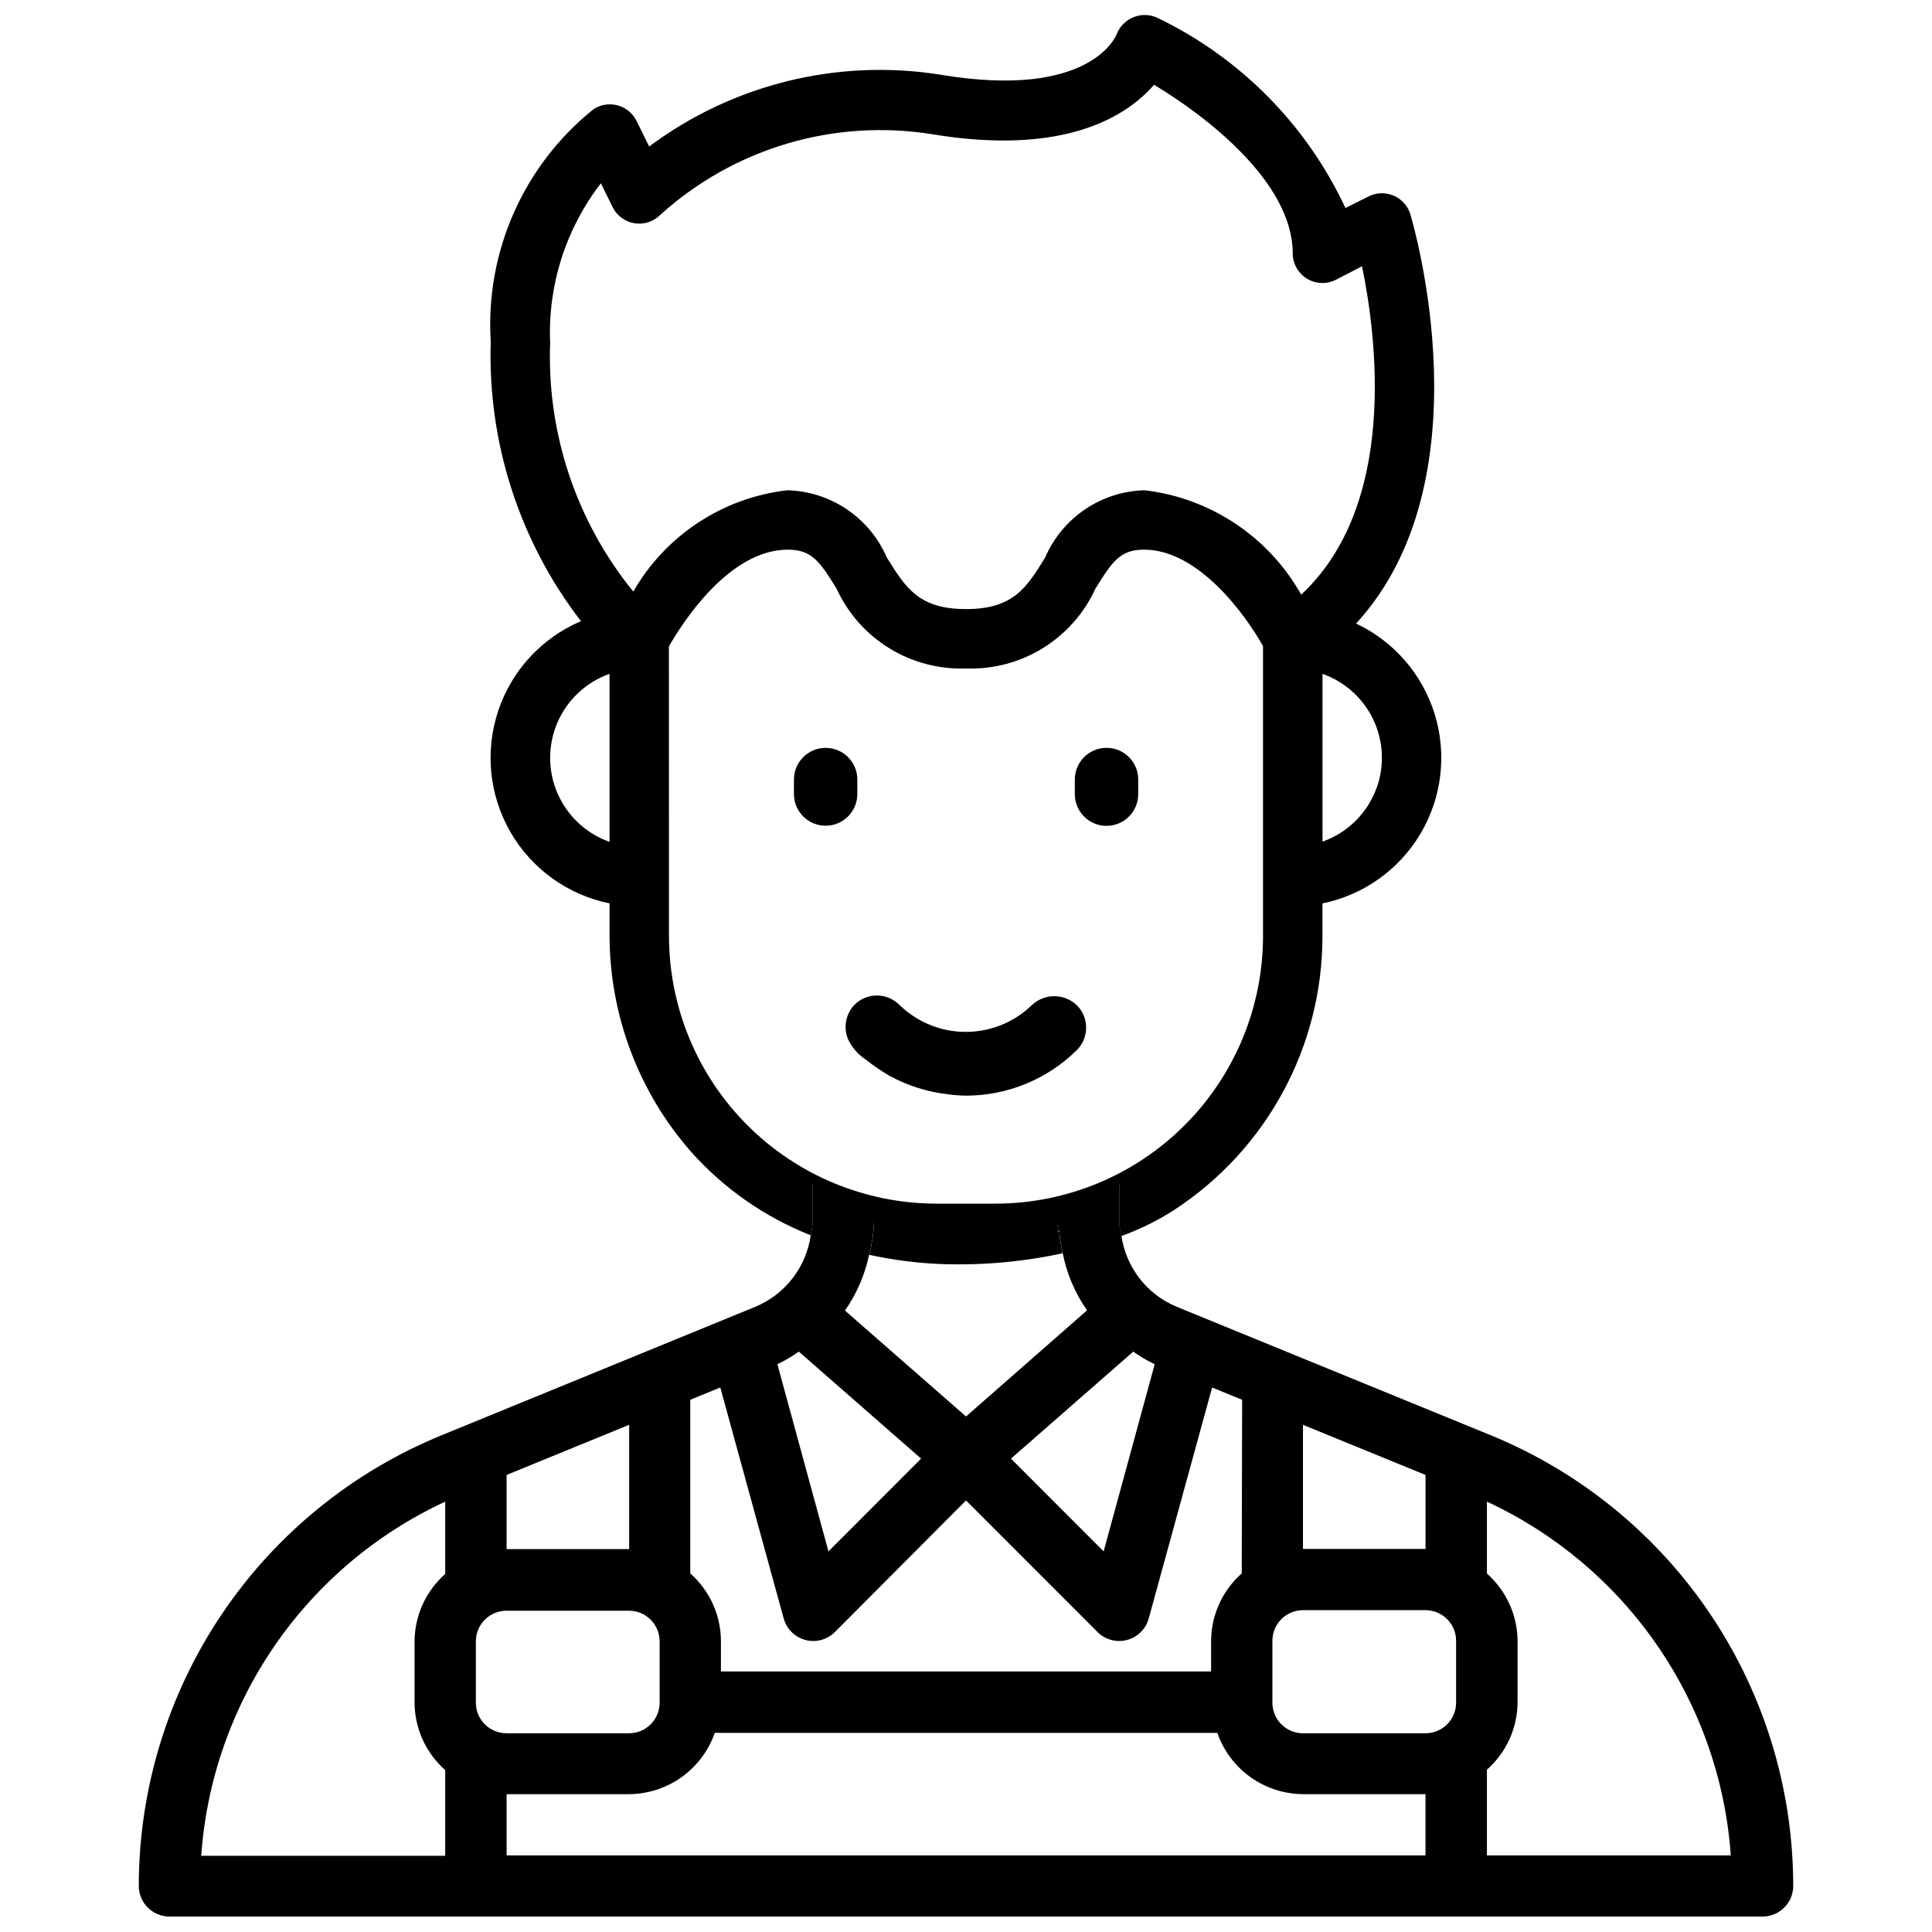
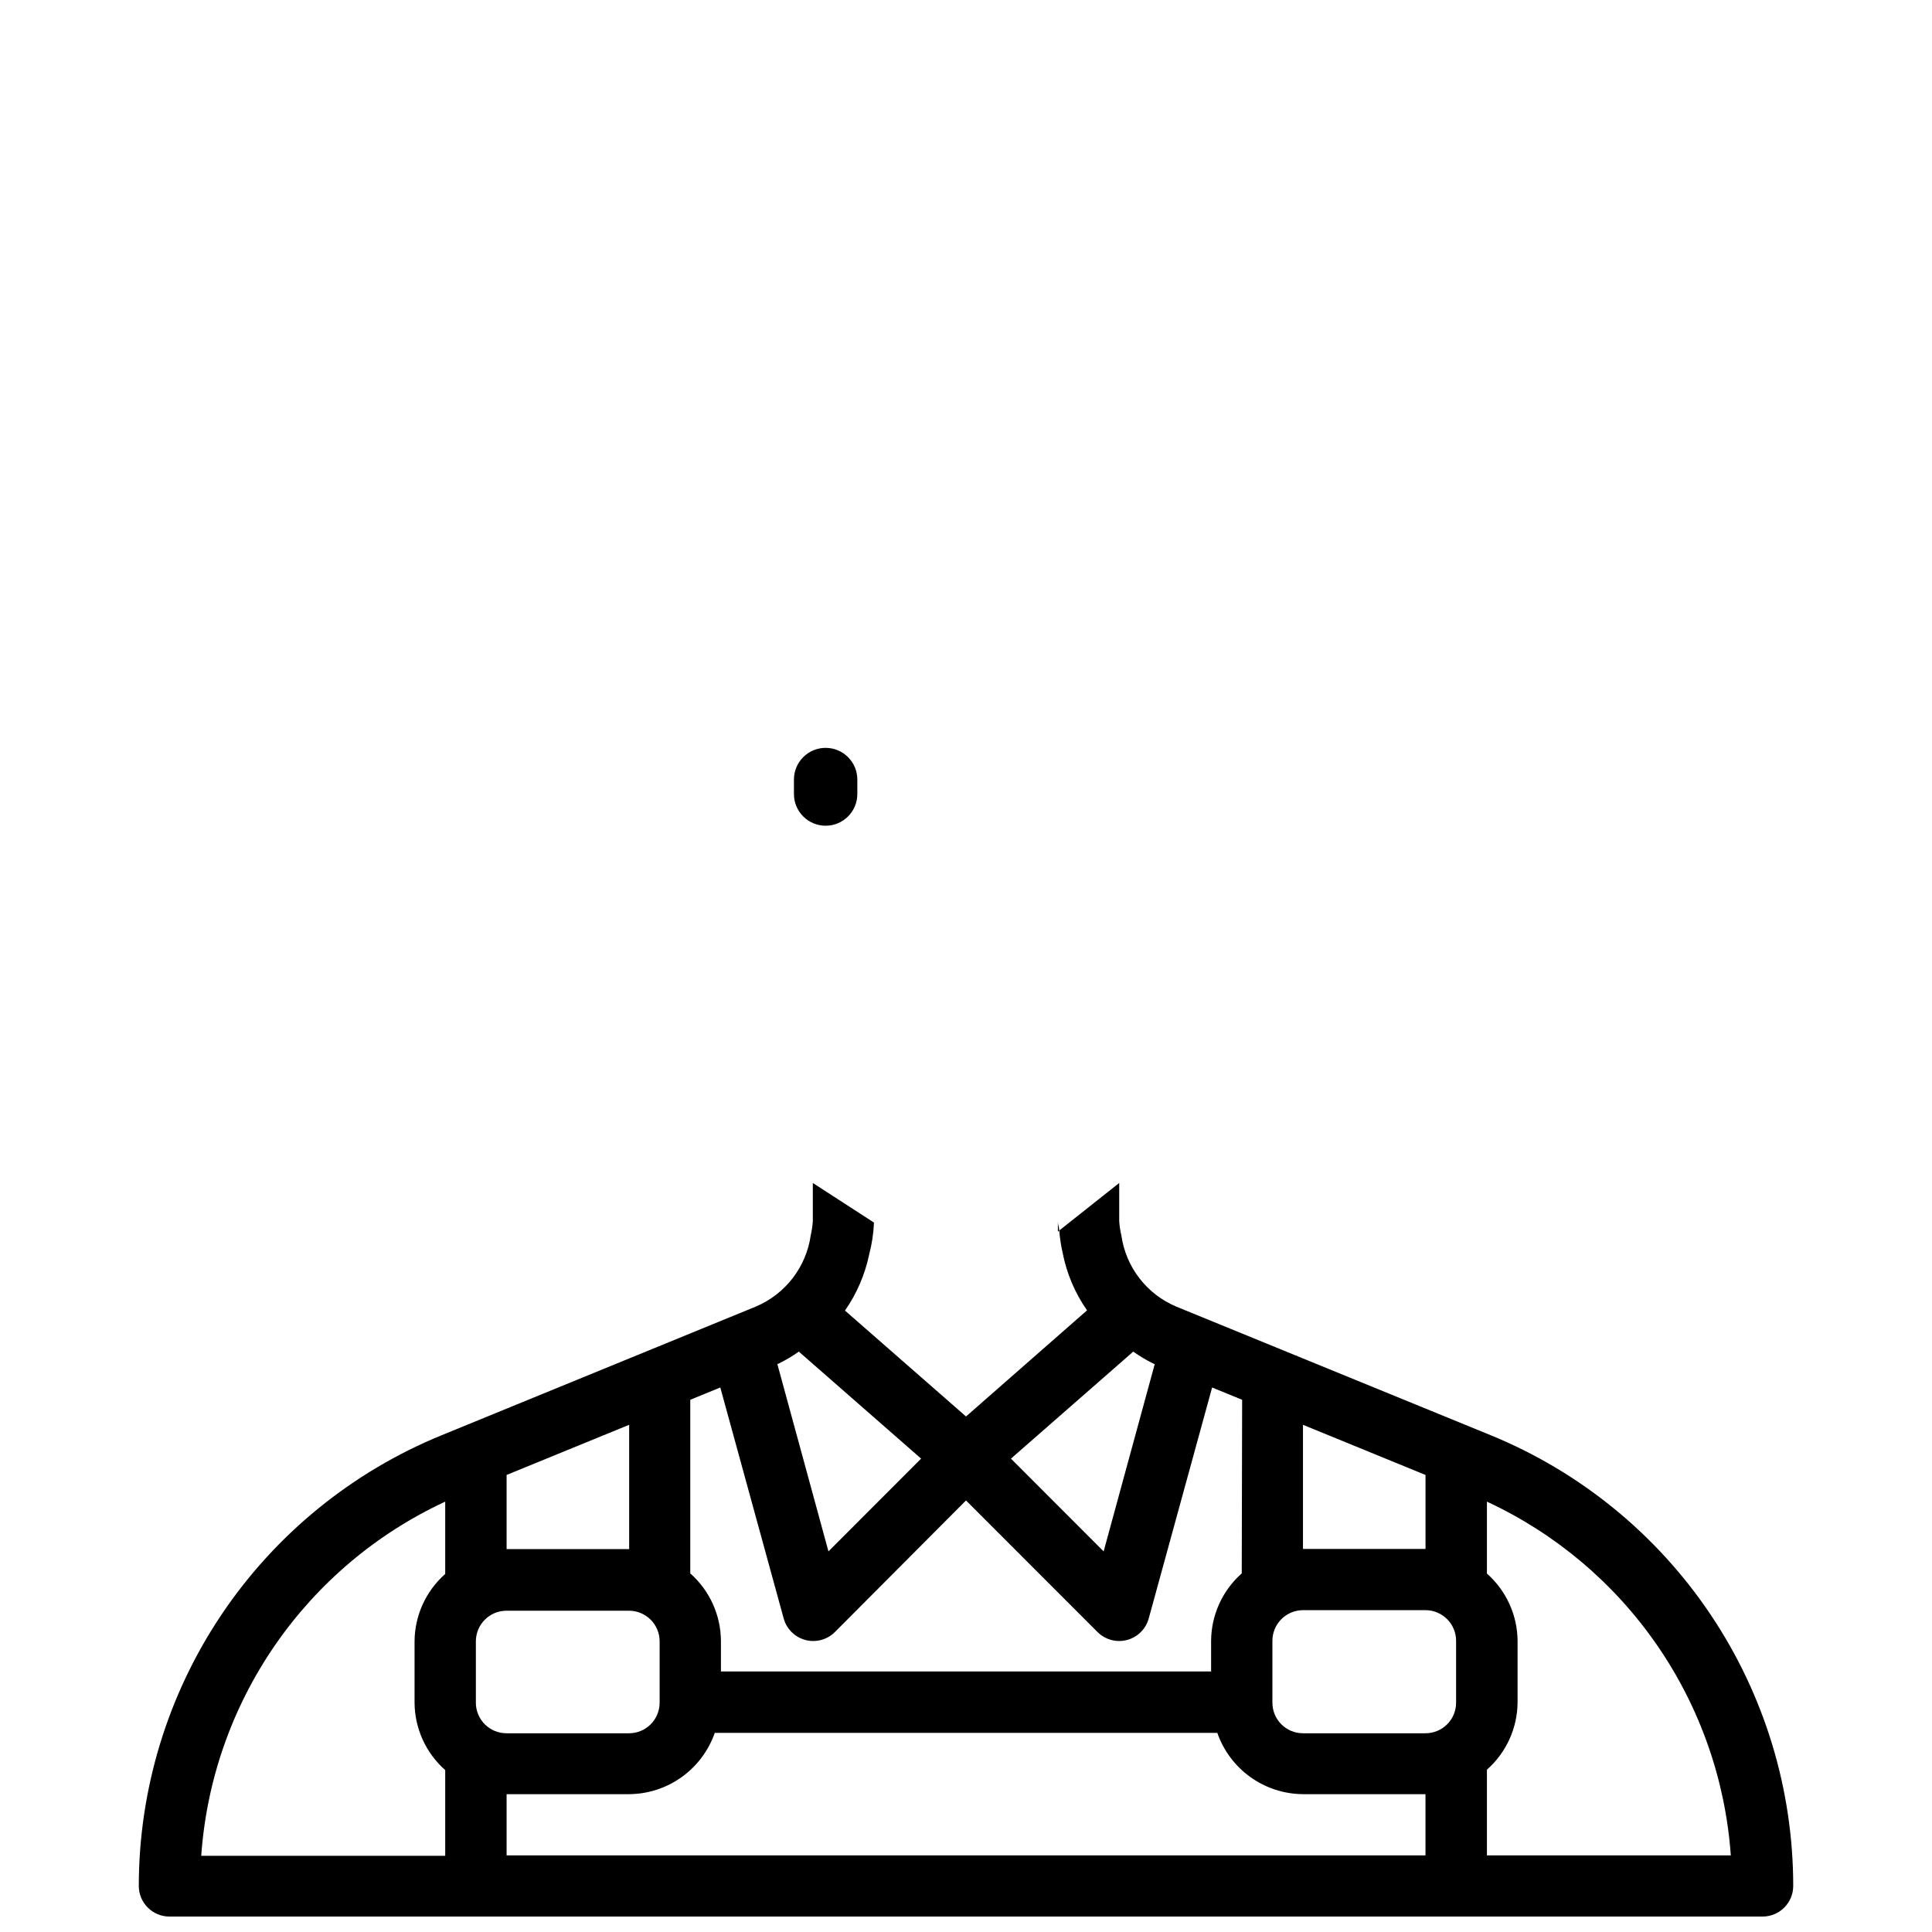
<svg xmlns="http://www.w3.org/2000/svg" width="800px" height="800px" version="1.1" viewBox="144 144 512 512">
  <defs>
    <clipPath id="b">
-       <path d="m273 148.09h253v331.91h-253z" />
-     </clipPath>
+       </clipPath>
    <clipPath id="a">
      <path d="m180 457h440v194.9h-440z" />
    </clipPath>
  </defs>
  <g clip-path="url(#b)">
    <path d="m359.4 457.62 16.207 10.496v-0.273 0.297c-0.117 2.836-0.539 5.648-1.258 8.395 5.856 1.285 11.809 2.086 17.801 2.394 10.953 0.508 21.93-0.375 32.664-2.625 0.273 0 0.504-0.168 0.777-0.211h-0.004c-0.43-1.914-0.727-3.856-0.879-5.812l-0.355 0.273v-2.644c0 0.82 0.316 1.574 0.355 2.371l15.891-12.594v10.141-0.004c0.082 1.258 0.273 2.508 0.566 3.734 4.898-1.758 9.582-4.07 13.961-6.883 24.547-15.984 39.352-43.297 39.336-72.59v-8.672c10.871-2.215 20.301-8.918 25.969-18.453 5.668-9.535 7.047-21.02 3.805-31.625-3.246-10.609-10.816-19.355-20.852-24.086 34.891-38.078 15.305-105.32 14.379-108.43h0.004c-0.602-2-1.977-3.684-3.82-4.672-1.844-0.988-4.004-1.203-6.004-0.594-0.43 0.125-0.844 0.293-1.242 0.504l-6.152 3.066 0.004-0.004c-10.289-22.035-27.879-39.836-49.793-50.379-1.98-0.941-4.262-1.02-6.297-0.211-2.109 0.836-3.769 2.519-4.578 4.641-0.293 0.691-7.305 17.152-46.434 10.664v-0.004c-27.312-4.406-55.246 2.449-77.418 19l-3.402-6.906c-1.023-1.977-2.832-3.43-4.981-4.004-2.148-0.574-4.438-0.219-6.312 0.98-18.594 14.883-28.773 37.887-27.289 61.652-0.84 26.711 7.609 52.887 23.91 74.062-10.375 4.41-18.359 13.062-21.93 23.754-3.57 10.695-2.387 22.406 3.258 32.164 5.644 9.762 15.199 16.633 26.25 18.875v8.672c0.059 20.961 7.676 41.195 21.453 56.992 8.719 9.836 19.637 17.473 31.867 22.293 0.277-1.207 0.457-2.438 0.543-3.672zm149.46-104.96c-2.371 6.723-7.66 12.008-14.379 14.379v-44.461c5.906 2.086 10.742 6.438 13.441 12.094 2.695 5.652 3.035 12.148 0.938 18.051zm-203.33 14.445c-6.176-2.188-11.164-6.84-13.777-12.848-2.609-6.004-2.609-12.828 0-18.832 2.613-6.008 7.602-10.66 13.777-12.848zm-15.742-132.54-0.004-0.004c-0.57-15.137 4.191-29.996 13.457-41.984l3.106 6.297v0.004c1.117 2.273 3.262 3.867 5.758 4.285 2.5 0.418 5.047-0.398 6.84-2.188 19.484-17.66 45.922-25.539 71.898-21.434 35.52 5.918 51.914-4.891 58.988-13.078 14 8.398 36.758 25.945 36.758 44.672h-0.004c0.004 2.731 1.418 5.262 3.738 6.695 2.324 1.43 5.223 1.559 7.66 0.336l6.969-3.609c3.945 19.102 9.445 63.227-16.121 87.031-8.613-15.336-24.051-25.625-41.52-27.664-5.629 0.152-11.098 1.906-15.758 5.059-4.664 3.156-8.332 7.574-10.566 12.742-4.891 7.957-8.398 13.688-20.992 13.688s-16.016-5.731-20.992-13.688c-2.234-5.168-5.902-9.59-10.566-12.742-4.664-3.156-10.133-4.91-15.758-5.059-17.109 1.953-32.27 11.918-40.852 26.848-15.16-18.652-22.988-42.195-22.02-66.211zm31.488 157.44-0.004-76.707c3.254-5.711 15.742-25.633 31.488-25.633 6.297 0 8.398 2.981 12.93 10.309h0.004c2.981 6.527 7.828 12.023 13.934 15.793 6.109 3.769 13.195 5.644 20.367 5.387 7.172 0.258 14.262-1.617 20.371-5.387s10.961-9.266 13.949-15.793c4.535-7.328 6.613-10.309 12.91-10.309 14.316 0 26.828 17.191 31.488 25.566v76.855c-0.012 18.785-7.477 36.801-20.754 50.09-13.277 13.293-31.285 20.77-50.074 20.801h-15.742c-18.793-0.023-36.805-7.5-50.09-20.793-13.281-13.289-20.75-31.309-20.758-50.098z" />
  </g>
  <path d="m371.2 354.43v-3.844c0-4.637-3.762-8.395-8.398-8.395s-8.398 3.758-8.398 8.395v3.844c0 4.637 3.762 8.395 8.398 8.395s8.398-3.758 8.398-8.395z" />
-   <path d="m437.24 362.86c2.227 0 4.363-0.883 5.938-2.461 1.574-1.574 2.461-3.707 2.461-5.938v-3.883c0-4.637-3.762-8.395-8.398-8.395s-8.398 3.758-8.398 8.395v3.844c-0.008 2.234 0.871 4.379 2.445 5.965 1.578 1.582 3.719 2.473 5.953 2.473z" />
-   <path d="m400 434.36c11.004-0.004 21.566-4.348 29.387-12.094 3.144-3.148 3.281-8.203 0.316-11.523-3.246-3.477-8.691-3.672-12.176-0.441-4.707 4.59-11.02 7.16-17.594 7.16-6.57 0-12.883-2.57-17.59-7.16-1.578-1.59-3.723-2.484-5.961-2.484-2.238 0-4.387 0.895-5.961 2.484-2.312 2.438-2.969 6.008-1.68 9.113 1.043 2.191 2.668 4.059 4.703 5.394 2.023 1.617 4.172 3.078 6.422 4.363 4.727 2.566 9.898 4.195 15.238 4.809 1.625 0.227 3.258 0.352 4.894 0.379z" />
  <g clip-path="url(#a)">
    <path d="m344.27 490.27-83.297 34.109c-23.711 9.707-43.996 26.25-58.277 47.52-14.277 21.27-21.906 46.309-21.914 71.926 0.023 4.473 3.656 8.082 8.125 8.082h422.19c4.488 0 8.125-3.637 8.125-8.121-0.008-25.621-7.637-50.66-21.914-71.93-14.281-21.27-34.566-37.812-58.277-47.516l-83.293-34.07c-7.848-3.293-13.383-10.469-14.57-18.895-0.293-1.227-0.484-2.477-0.566-3.734v-10.141l-15.891 12.594c0.152 1.957 0.449 3.902 0.879 5.816 1.059 5.516 3.269 10.742 6.488 15.344l-32.074 28.129-32.078-28.066c3.129-4.488 5.312-9.566 6.426-14.926 0.719-2.742 1.141-5.559 1.258-8.395l-16.207-10.496v10.141c-0.086 1.234-0.266 2.465-0.543 3.672-1.18 8.449-6.723 15.652-14.59 18.957zm136.93 88.566v-0.004c0-4.477 3.625-8.109 8.102-8.121h32.457c4.484 0 8.121 3.637 8.121 8.121v16.398c0 2.152-0.855 4.215-2.379 5.734-1.523 1.52-3.59 2.371-5.742 2.367h-32.457c-4.473 0-8.102-3.629-8.102-8.102zm40.578-24.352h-32.477v-32.895l32.477 13.289zm-48.703 6.488v-0.004c-5.125 4.527-8.078 11.027-8.121 17.863v8.125h-129.9v-8.125c-0.043-6.836-3-13.336-8.125-17.863v-46.016l7.957-3.254 16.793 61.191v0.004c0.762 2.793 2.953 4.973 5.75 5.715 2.801 0.742 5.781-0.059 7.832-2.106l34.742-34.867 34.848 34.867h-0.004c2.051 2.047 5.035 2.848 7.832 2.106 2.801-0.742 4.992-2.922 5.75-5.715l16.793-61.191 7.957 3.254zm-194.82-26.098 32.477-13.289v32.938h-32.477zm-8.145 60.355v-16.25c0-4.488 3.637-8.125 8.121-8.125h32.477c4.477 0.012 8.102 3.648 8.102 8.125v16.25c0 2.148-0.852 4.207-2.371 5.727-1.52 1.52-3.582 2.375-5.731 2.375h-32.453c-2.156 0.012-4.231-0.84-5.758-2.359-1.527-1.52-2.391-3.586-2.387-5.742zm-8.125-53.172v19.062-0.004c-5.129 4.527-8.082 11.023-8.125 17.863v16.25c0.043 6.836 2.996 13.336 8.125 17.863v22.715l-64.656-0.004c1.402-19.992 8.141-39.246 19.512-55.754 11.371-16.508 26.961-29.664 45.145-38.102zm16.27 93.645v-16.227l32.453-0.004c5-0.031 9.867-1.609 13.934-4.519 4.066-2.91 7.133-7.004 8.777-11.727h133.18c1.645 4.723 4.711 8.816 8.777 11.727 4.07 2.91 8.938 4.488 13.934 4.519h32.457v16.227zm324.45 0h-64.656v-22.715c5.125-4.527 8.082-11.023 8.125-17.863v-16.25c-0.043-6.84-3-13.336-8.125-17.863v-19.062c18.164 8.434 33.738 21.574 45.105 38.059 11.367 16.488 18.109 35.719 19.527 55.695zm-153.09-130.36 0.398 0.168-13.539 49.625-24.562-24.582 32.41-28.359v-0.004c1.668 1.191 3.43 2.242 5.269 3.148zm-86.066 49.793-13.539-49.625 0.398-0.168-0.004-0.004c1.844-0.906 3.613-1.957 5.289-3.148l32.41 28.359z" />
  </g>
  <path d="m424.35 470.41 0.355-0.273c0-0.797-0.355-1.555-0.355-2.371z" />
</svg>